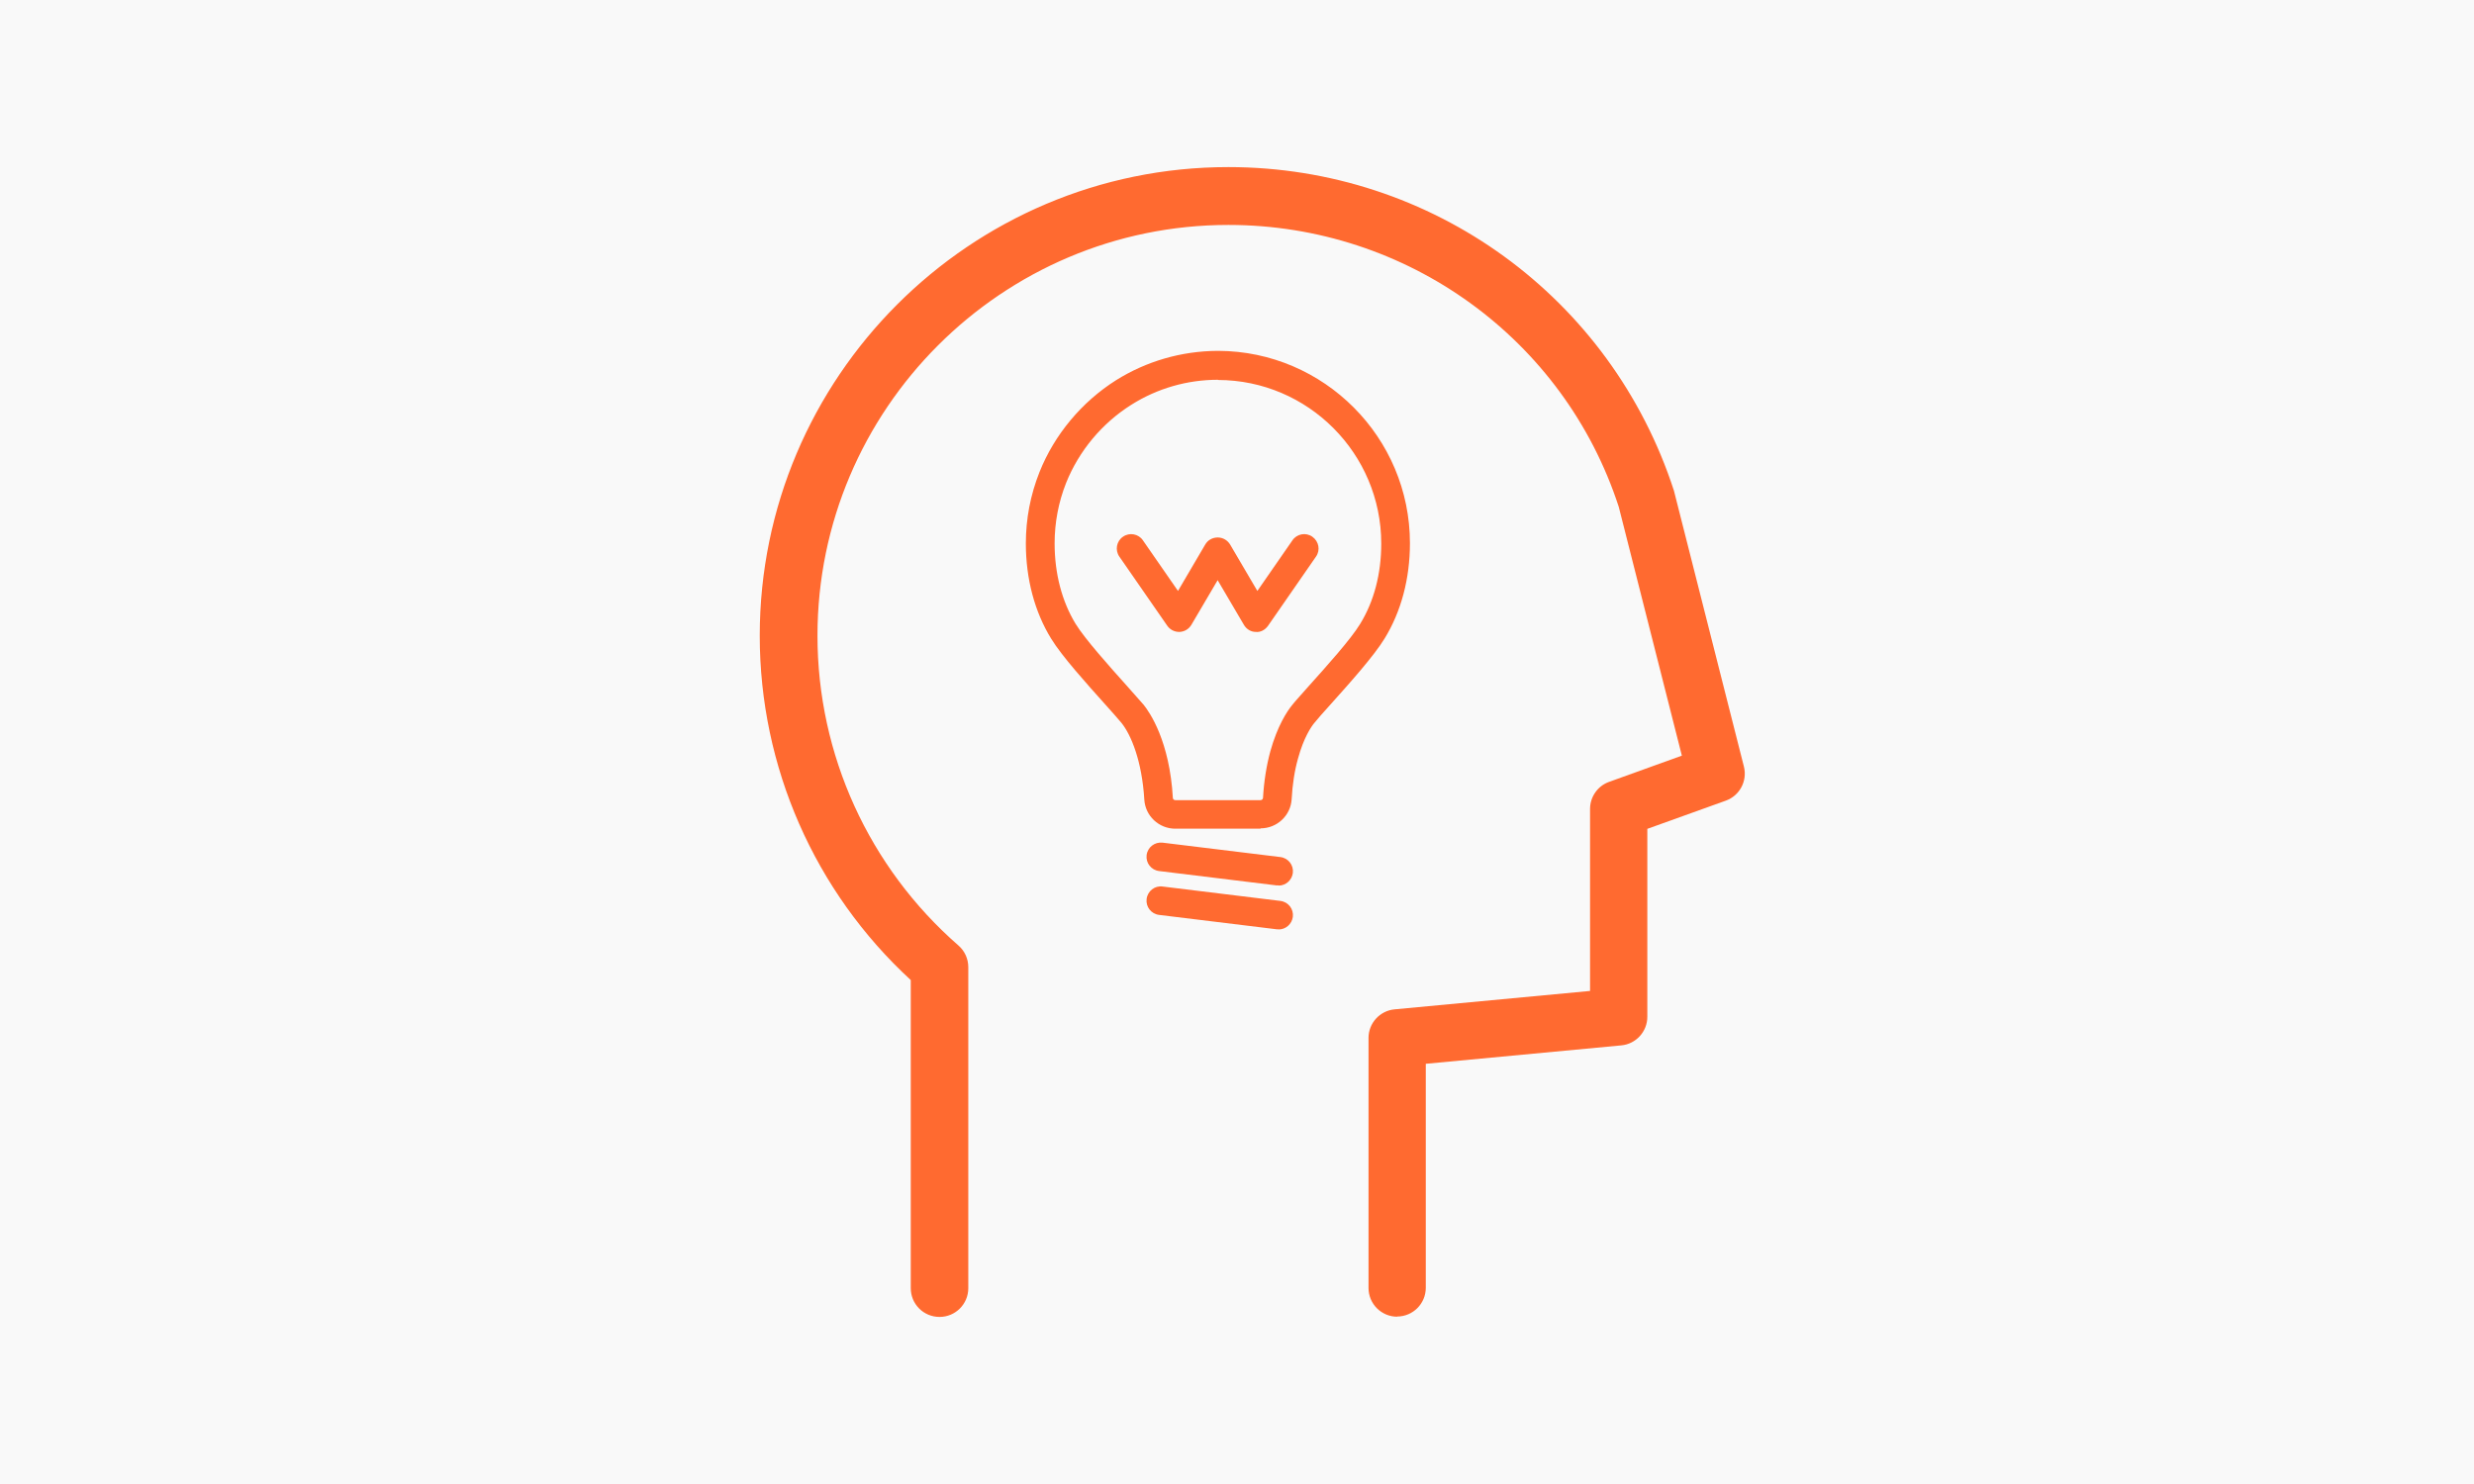
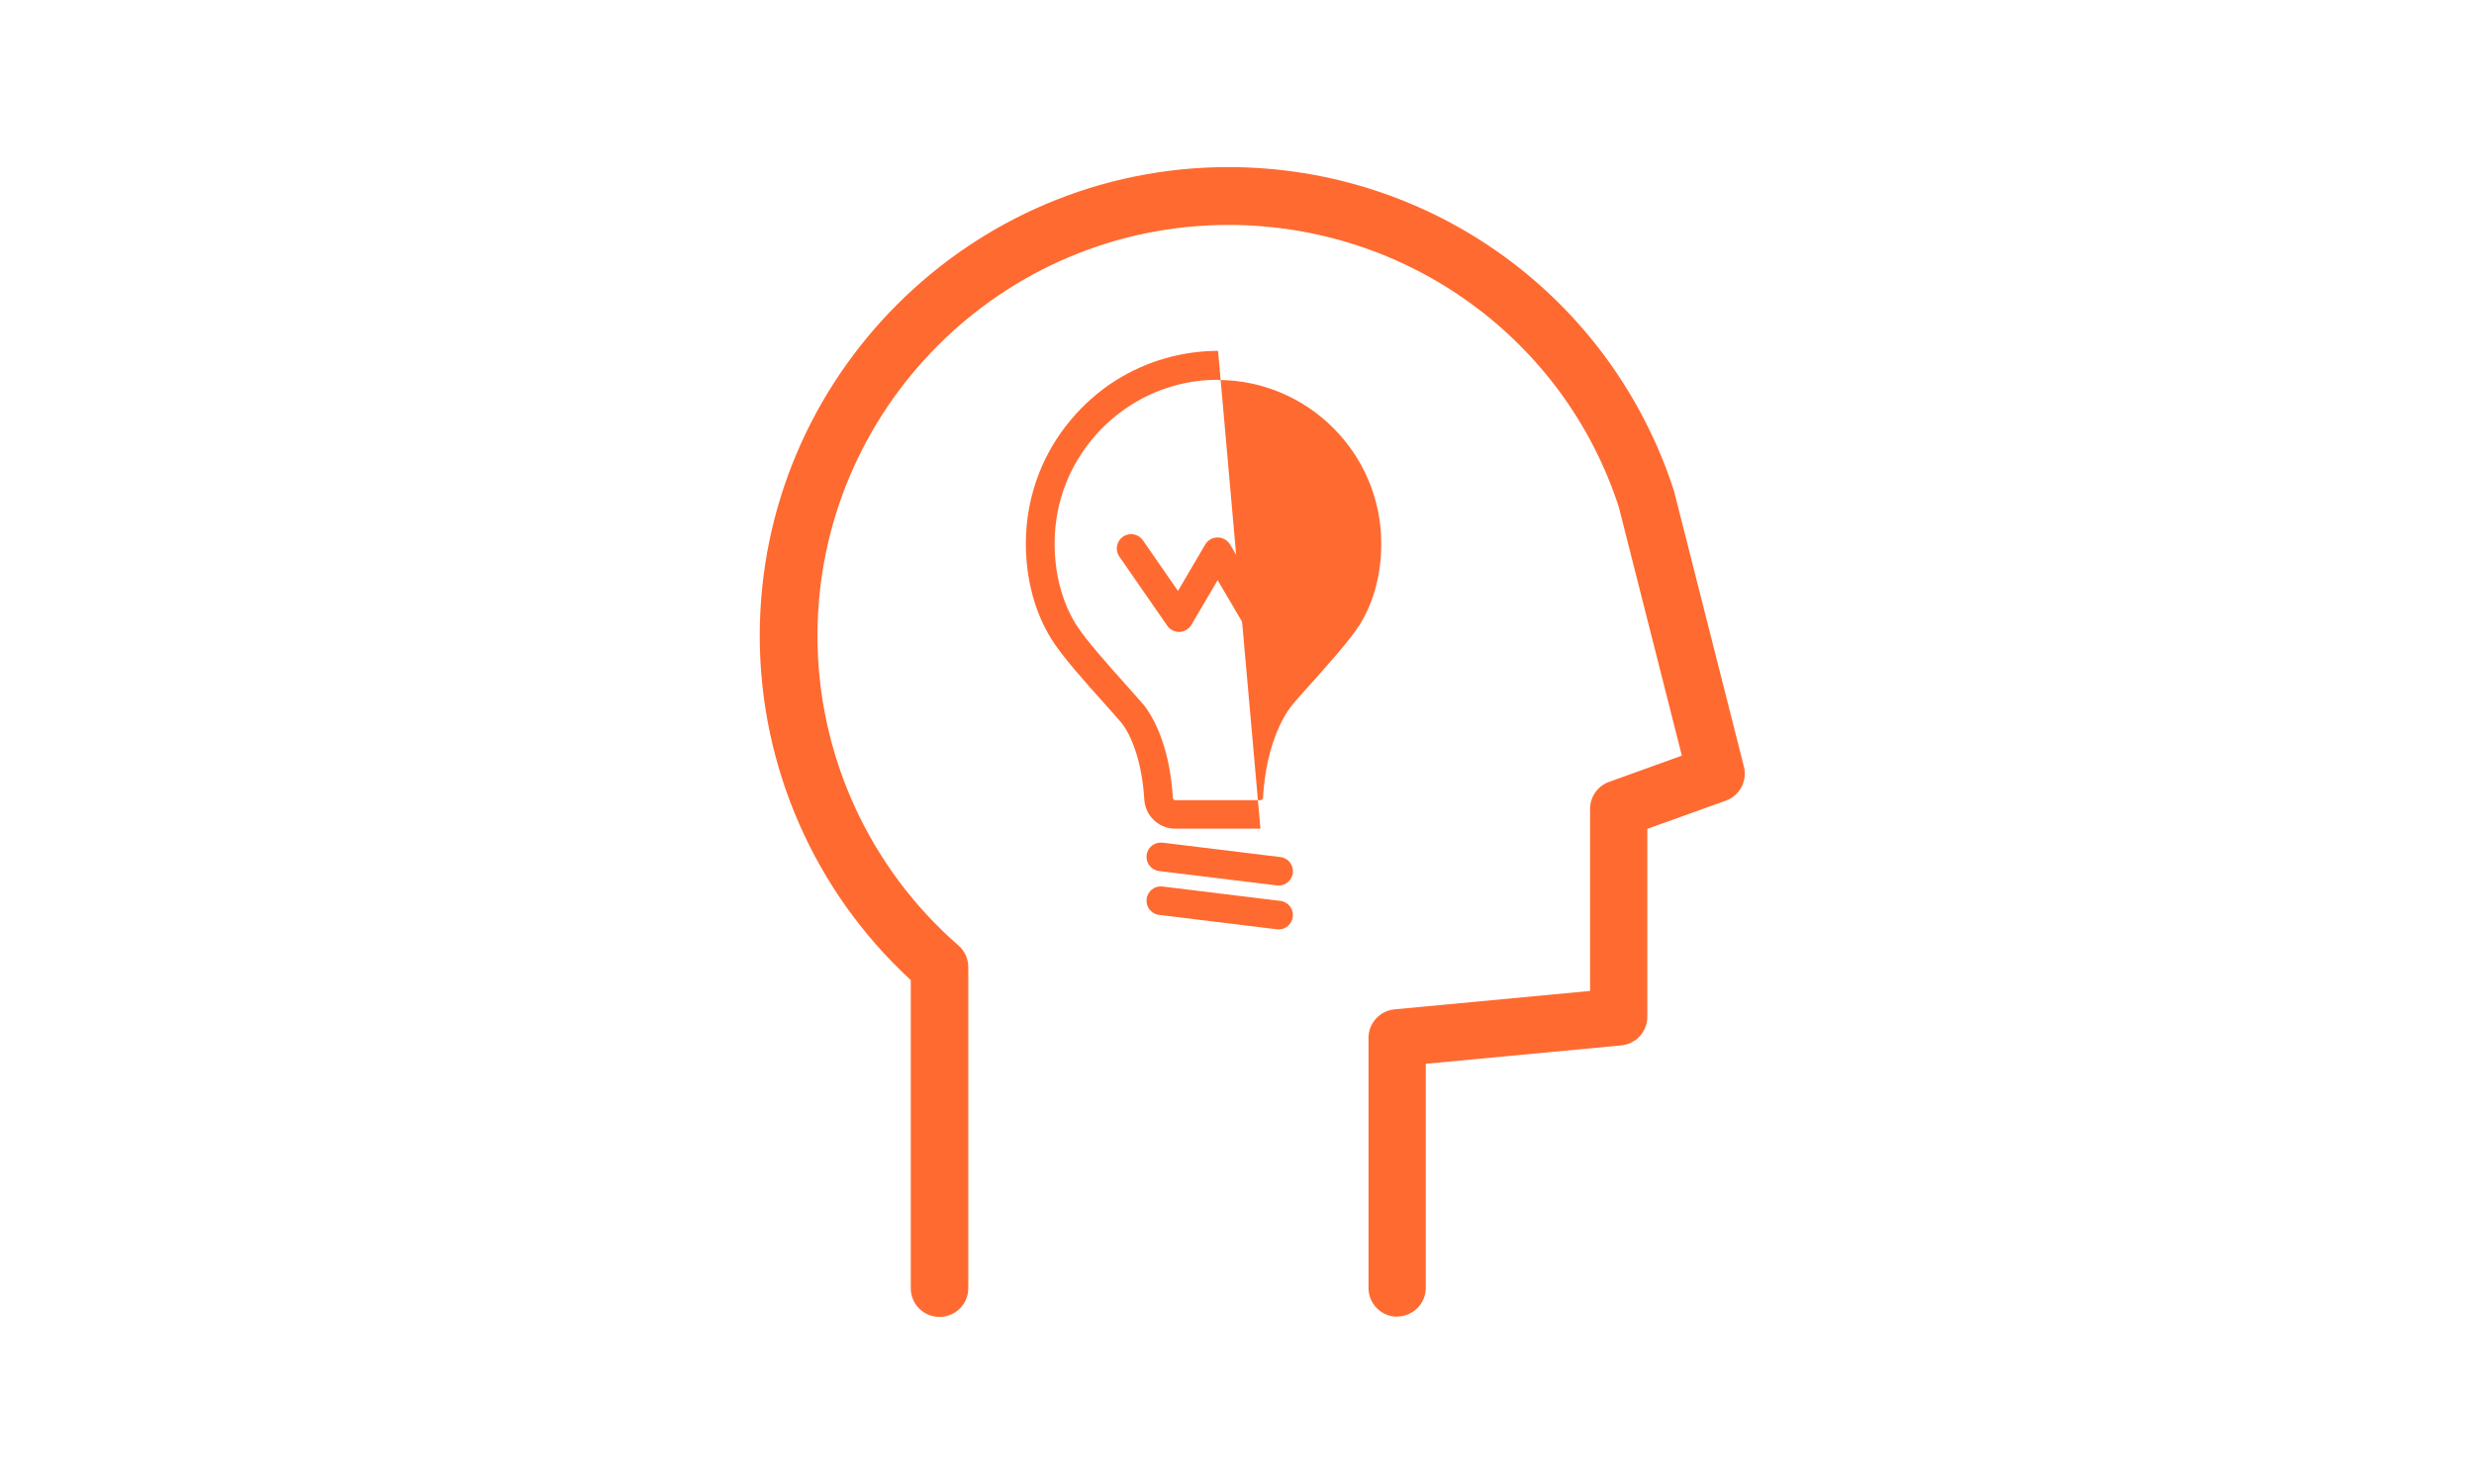
<svg xmlns="http://www.w3.org/2000/svg" id="_Шар_1" viewBox="0 0 750 450">
  <defs>
    <style>.cls-1{fill:#f9f9f9;}.cls-2{fill:#ff6a30;}</style>
  </defs>
-   <rect class="cls-1" x="-.92" y="-.82" width="751.83" height="451.64" />
  <path class="cls-2" d="M423.59,399.27c-4.82,0-8.72-3.89-8.72-8.72v-75.82c0-4.47,3.43-8.25,7.9-8.66l59.26-5.58v-55.2c0-3.66,2.32-6.97,5.75-8.19l22.08-7.96-19.12-75.41c-16.56-50.95-64.2-85.52-118.35-85.52-68.67,0-124.57,55.89-124.57,124.57,0,36.02,15.57,70.24,42.76,93.95,1.92,1.68,2.96,4.07,2.96,6.57v97.32c0,4.82-3.89,8.72-8.72,8.72s-8.72-3.89-8.72-8.72v-93.43c-29.17-26.84-45.78-64.67-45.78-104.41,0-78.38,63.74-142.11,142.06-142.11,61.76,0,116.03,39.45,135.08,98.13l21.21,83.66c1.1,4.36-1.28,8.83-5.52,10.34l-23.76,8.54v57c0,4.47-3.43,8.25-7.9,8.66l-59.26,5.58v67.92c0,4.82-3.89,8.72-8.72,8.72l.06.06Z" />
-   <path class="cls-2" d="M382.11,251.29h-25.8c-5,0-9.12-3.89-9.41-8.83-.7-11.68-4.01-19.64-6.91-23.24-.99-1.22-2.79-3.2-5-5.69-5.52-6.16-13.07-14.53-16.33-19.87-5-8.13-7.67-18.13-7.67-28.88,0-7.44,1.39-14.7,4.13-21.61,4.53-11.39,12.84-21.32,23.24-27.89,9.18-5.75,19.81-8.83,30.74-8.89h.23c32.07.12,58.1,26.26,58.1,58.33,0,10.75-2.67,20.74-7.67,28.88-3.25,5.35-10.81,13.77-16.33,19.93-2.21,2.44-4.01,4.47-4.94,5.64-.93,1.1-3.25,4.42-5,10.86-1.05,3.72-1.68,7.9-1.92,12.32-.29,4.94-4.42,8.83-9.41,8.83l-.06.12ZM369.21,115.16c-9.3,0-18.36,2.61-26.2,7.55-8.89,5.58-15.92,14-19.81,23.71-2.32,5.87-3.49,12.03-3.49,18.36,0,9.12,2.21,17.55,6.33,24.34,2.85,4.65,10.4,13.07,15.4,18.65,2.32,2.61,4.24,4.76,5.29,5.98,1.8,2.27,7.84,10.92,8.83,28.24,0,.35.35.64.76.64h25.8c.41,0,.7-.29.76-.64.29-5.05,1.05-9.82,2.21-14.12h0c2.15-7.73,5.05-12.14,6.62-14.06.99-1.28,2.96-3.37,5.23-5.98,5-5.58,12.55-13.94,15.4-18.65,4.18-6.8,6.39-15.16,6.39-24.34,0-27.31-22.19-49.56-49.5-49.62v-.06Z" />
+   <path class="cls-2" d="M382.11,251.29h-25.8c-5,0-9.12-3.89-9.41-8.83-.7-11.68-4.01-19.64-6.91-23.24-.99-1.22-2.79-3.2-5-5.69-5.52-6.16-13.07-14.53-16.33-19.87-5-8.13-7.67-18.13-7.67-28.88,0-7.44,1.39-14.7,4.13-21.61,4.53-11.39,12.84-21.32,23.24-27.89,9.18-5.75,19.81-8.83,30.74-8.89h.23l-.06.12ZM369.21,115.16c-9.3,0-18.36,2.61-26.2,7.55-8.89,5.58-15.92,14-19.81,23.71-2.32,5.87-3.49,12.03-3.49,18.36,0,9.12,2.21,17.55,6.33,24.34,2.85,4.65,10.4,13.07,15.4,18.65,2.32,2.61,4.24,4.76,5.29,5.98,1.8,2.27,7.84,10.92,8.83,28.24,0,.35.35.64.76.64h25.8c.41,0,.7-.29.76-.64.29-5.05,1.05-9.82,2.21-14.12h0c2.15-7.73,5.05-12.14,6.62-14.06.99-1.28,2.96-3.37,5.23-5.98,5-5.58,12.55-13.94,15.4-18.65,4.18-6.8,6.39-15.16,6.39-24.34,0-27.31-22.19-49.56-49.5-49.62v-.06Z" />
  <path class="cls-2" d="M357.47,191.62c-1.45,0-2.79-.7-3.6-1.86l-14.53-20.97c-1.39-1.98-.87-4.71,1.1-6.04,1.98-1.39,4.71-.87,6.04,1.1l10.63,15.34,8.25-14.06c.76-1.34,2.21-2.15,3.78-2.15h0c1.57,0,2.96.81,3.78,2.15l8.25,14.06,10.63-15.34c1.34-1.98,4.07-2.5,6.04-1.1s2.5,4.07,1.1,6.04l-14.53,20.97c-.87,1.22-2.27,2.03-3.72,1.86-1.51,0-2.85-.87-3.6-2.15l-7.96-13.54-7.96,13.54c-.76,1.28-2.09,2.09-3.6,2.15h-.17.06Z" />
  <path class="cls-2" d="M387.57,268.49h-.52l-35.67-4.36c-2.38-.29-4.07-2.44-3.78-4.82.29-2.38,2.44-4.07,4.88-3.78l35.67,4.36c2.38.29,4.07,2.44,3.78,4.82-.29,2.21-2.15,3.83-4.3,3.83l-.06-.06Z" />
  <path class="cls-2" d="M387.57,281.79h-.52l-35.67-4.36c-2.38-.29-4.07-2.44-3.78-4.82.29-2.38,2.44-4.13,4.88-3.78l35.67,4.36c2.38.29,4.07,2.44,3.78,4.82-.29,2.21-2.15,3.83-4.3,3.83l-.06-.06Z" />
</svg>